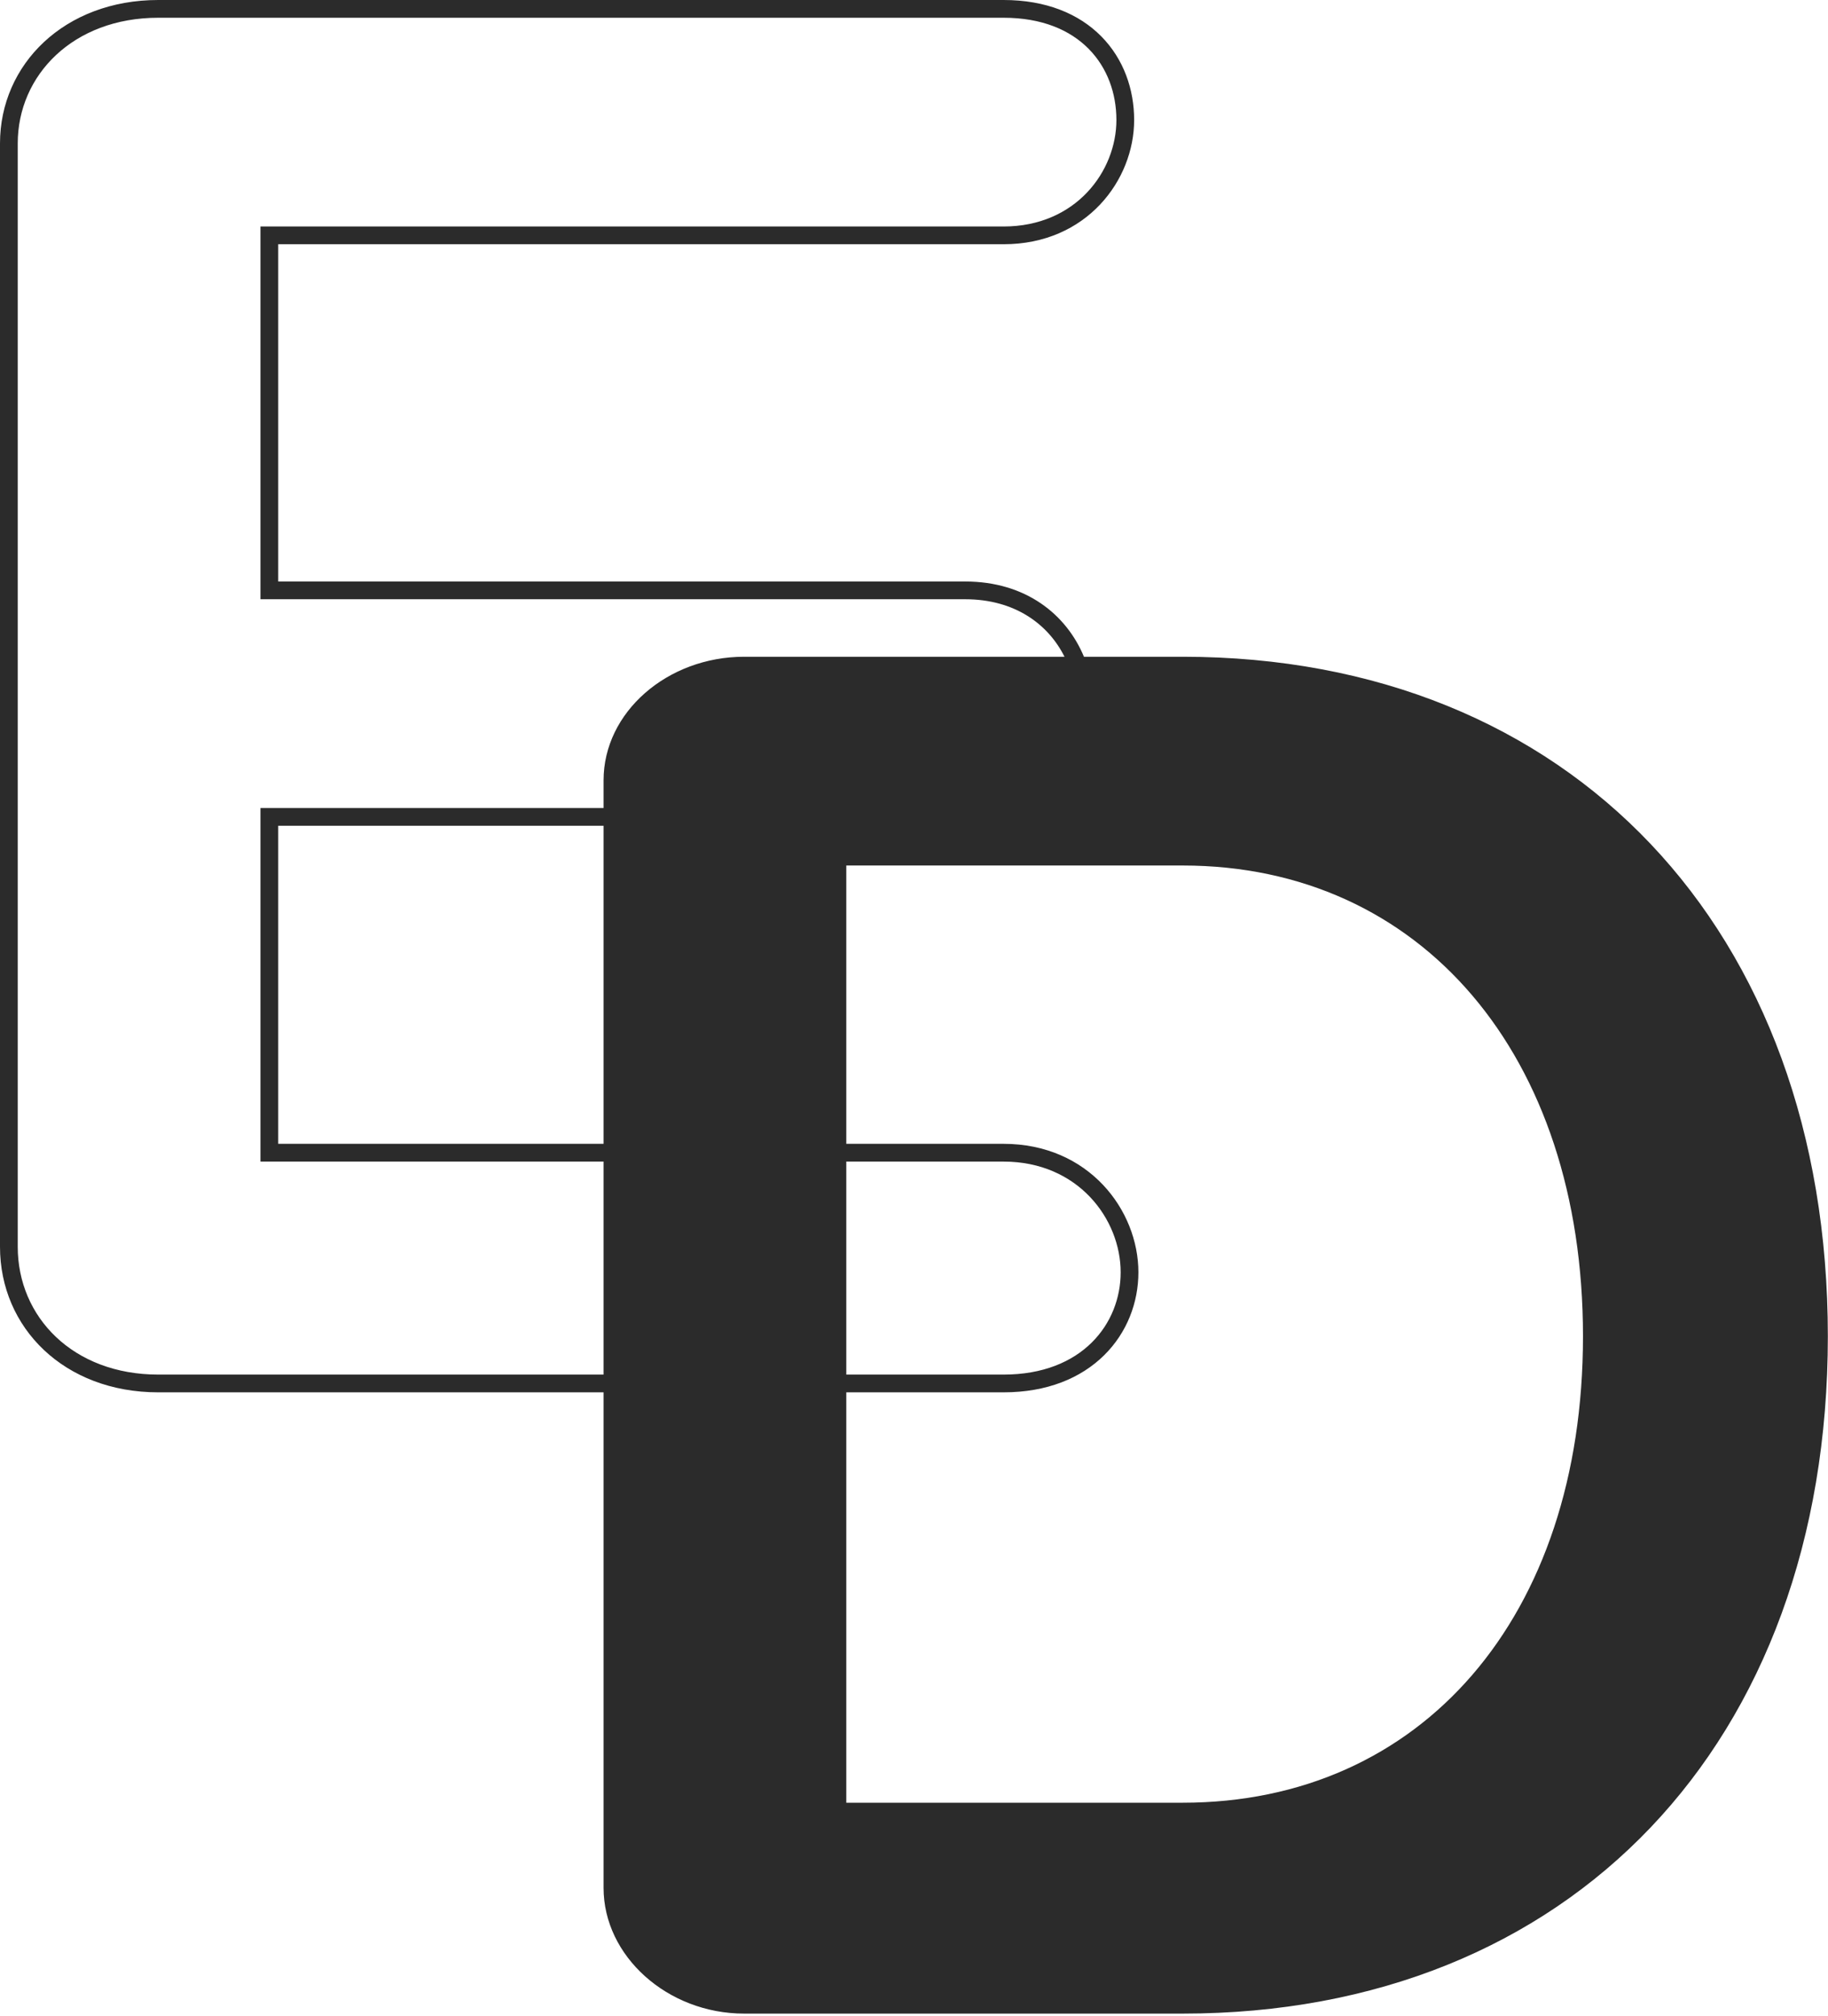
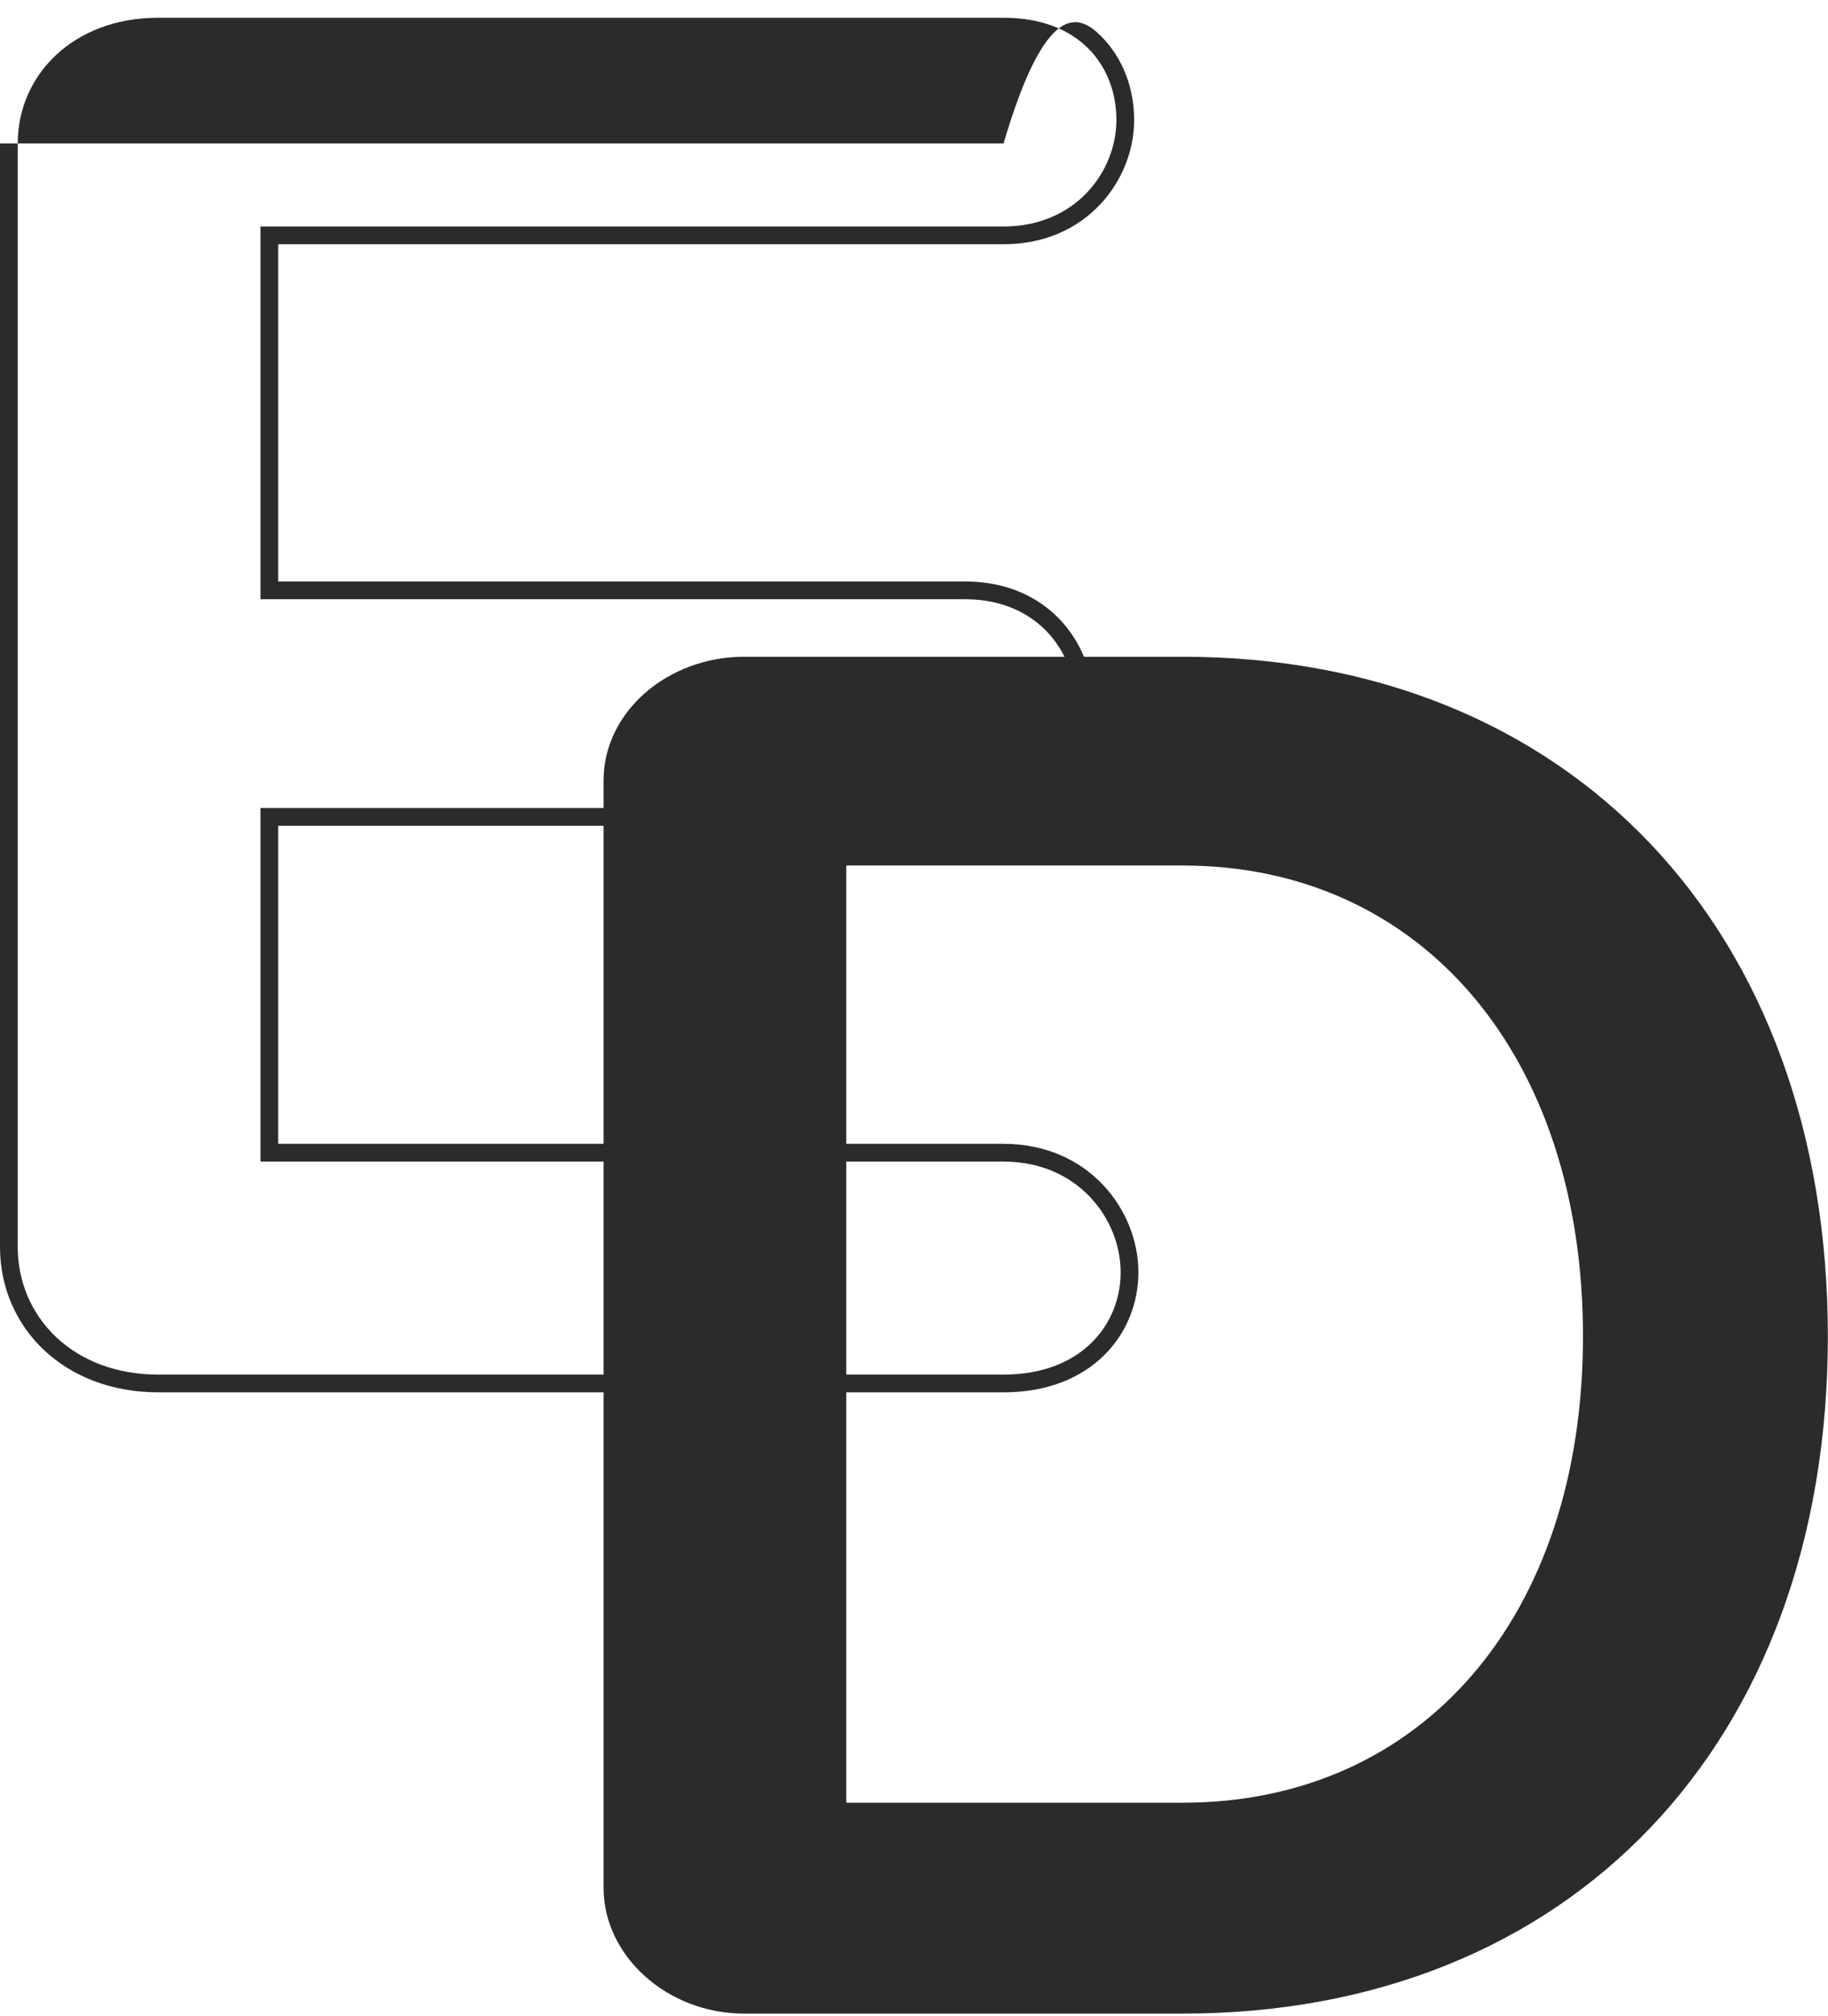
<svg xmlns="http://www.w3.org/2000/svg" width="156" height="172" viewBox="0 0 156 172" fill="none">
-   <path fill-rule="evenodd" clip-rule="evenodd" d="M51.508 97.574H23.742V70.44H51.508V97.574ZM51.508 99.089H23.742H22.228V97.574V70.44V68.926H23.742H51.508V66.564C51.508 60.749 56.959 56.025 63.501 56.025H90.844C89.452 53.236 86.59 51.119 82.372 51.119H23.742H22.228V49.605V20.835V19.321H23.742H85.643C91.82 19.321 95.273 14.597 95.273 10.236C95.273 5.693 92.184 1.514 85.643 1.514H13.507C6.238 1.514 1.514 6.42 1.514 12.235V106.357C1.514 112.353 6.238 117.259 13.507 117.259H51.508V99.089ZM72.222 117.259V99.089H85.643C92.002 99.089 95.636 103.995 95.636 108.537C95.636 112.898 92.366 117.259 85.643 117.259H72.222ZM72.222 118.773H85.643C89.345 118.773 92.244 117.564 94.224 115.611C96.191 113.672 97.15 111.093 97.15 108.537C97.15 103.233 92.912 97.574 85.643 97.574H72.222V73.832H100.931C121.282 73.832 135.091 90.004 135.091 113.988C135.091 137.973 121.282 153.781 100.931 153.781H72.222V118.773ZM51.508 118.773H13.507C5.483 118.773 0 113.268 0 106.357V12.235C0 5.489 5.5 0 13.507 0H85.643C89.249 0 92.069 1.161 93.989 3.109C95.897 5.043 96.787 7.625 96.787 10.236C96.787 15.355 92.733 20.835 85.643 20.835H23.742V49.605H82.372C87.563 49.605 91.017 52.44 92.504 56.025H100.931C134.001 56.025 155.987 79.283 155.987 113.988C155.987 148.693 134.001 171.77 100.931 171.77H63.501C56.959 171.77 51.508 166.864 51.508 161.049V118.773Z" fill="black" fill-opacity="0.83" />
+   <path fill-rule="evenodd" clip-rule="evenodd" d="M51.508 97.574H23.742V70.44H51.508V97.574ZM51.508 99.089H23.742H22.228V97.574V70.44V68.926H23.742H51.508V66.564C51.508 60.749 56.959 56.025 63.501 56.025H90.844C89.452 53.236 86.59 51.119 82.372 51.119H23.742H22.228V49.605V20.835V19.321H23.742H85.643C91.82 19.321 95.273 14.597 95.273 10.236C95.273 5.693 92.184 1.514 85.643 1.514H13.507C6.238 1.514 1.514 6.42 1.514 12.235V106.357C1.514 112.353 6.238 117.259 13.507 117.259H51.508V99.089ZM72.222 117.259V99.089H85.643C92.002 99.089 95.636 103.995 95.636 108.537C95.636 112.898 92.366 117.259 85.643 117.259H72.222ZM72.222 118.773H85.643C89.345 118.773 92.244 117.564 94.224 115.611C96.191 113.672 97.15 111.093 97.15 108.537C97.15 103.233 92.912 97.574 85.643 97.574H72.222V73.832H100.931C121.282 73.832 135.091 90.004 135.091 113.988C135.091 137.973 121.282 153.781 100.931 153.781H72.222V118.773ZM51.508 118.773H13.507C5.483 118.773 0 113.268 0 106.357V12.235H85.643C89.249 0 92.069 1.161 93.989 3.109C95.897 5.043 96.787 7.625 96.787 10.236C96.787 15.355 92.733 20.835 85.643 20.835H23.742V49.605H82.372C87.563 49.605 91.017 52.44 92.504 56.025H100.931C134.001 56.025 155.987 79.283 155.987 113.988C155.987 148.693 134.001 171.77 100.931 171.77H63.501C56.959 171.77 51.508 166.864 51.508 161.049V118.773Z" fill="black" fill-opacity="0.83" />
</svg>